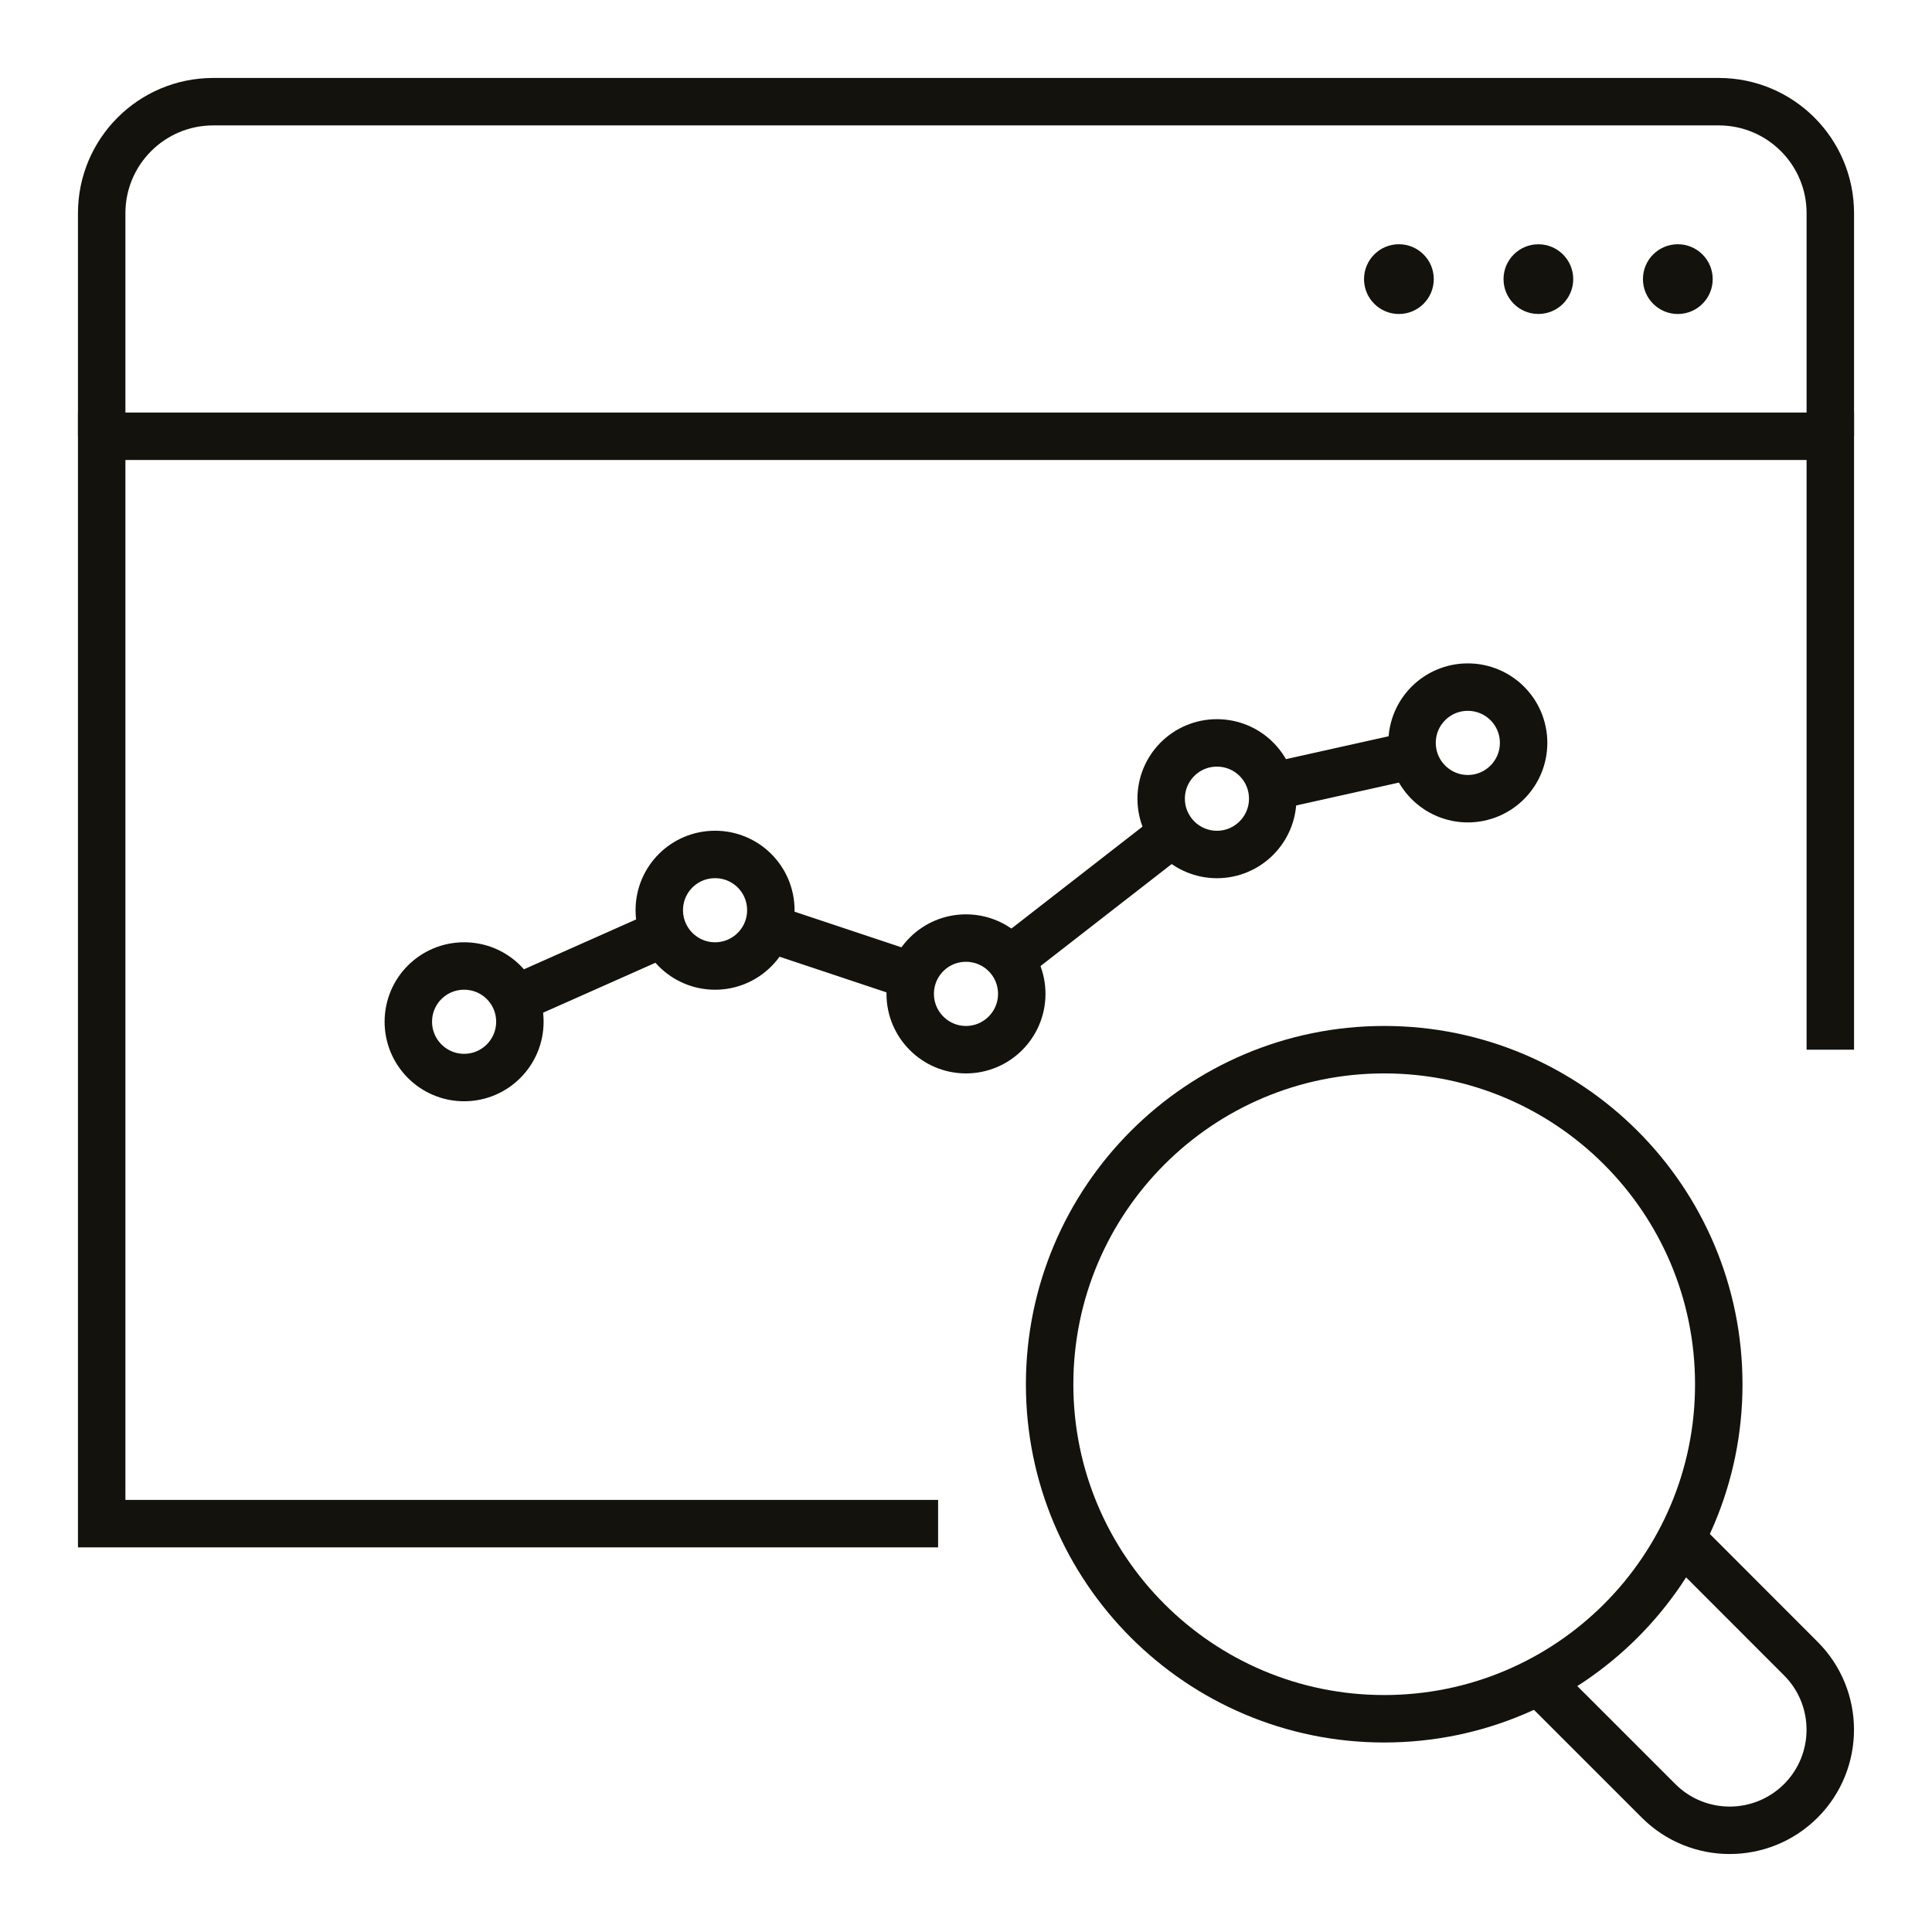
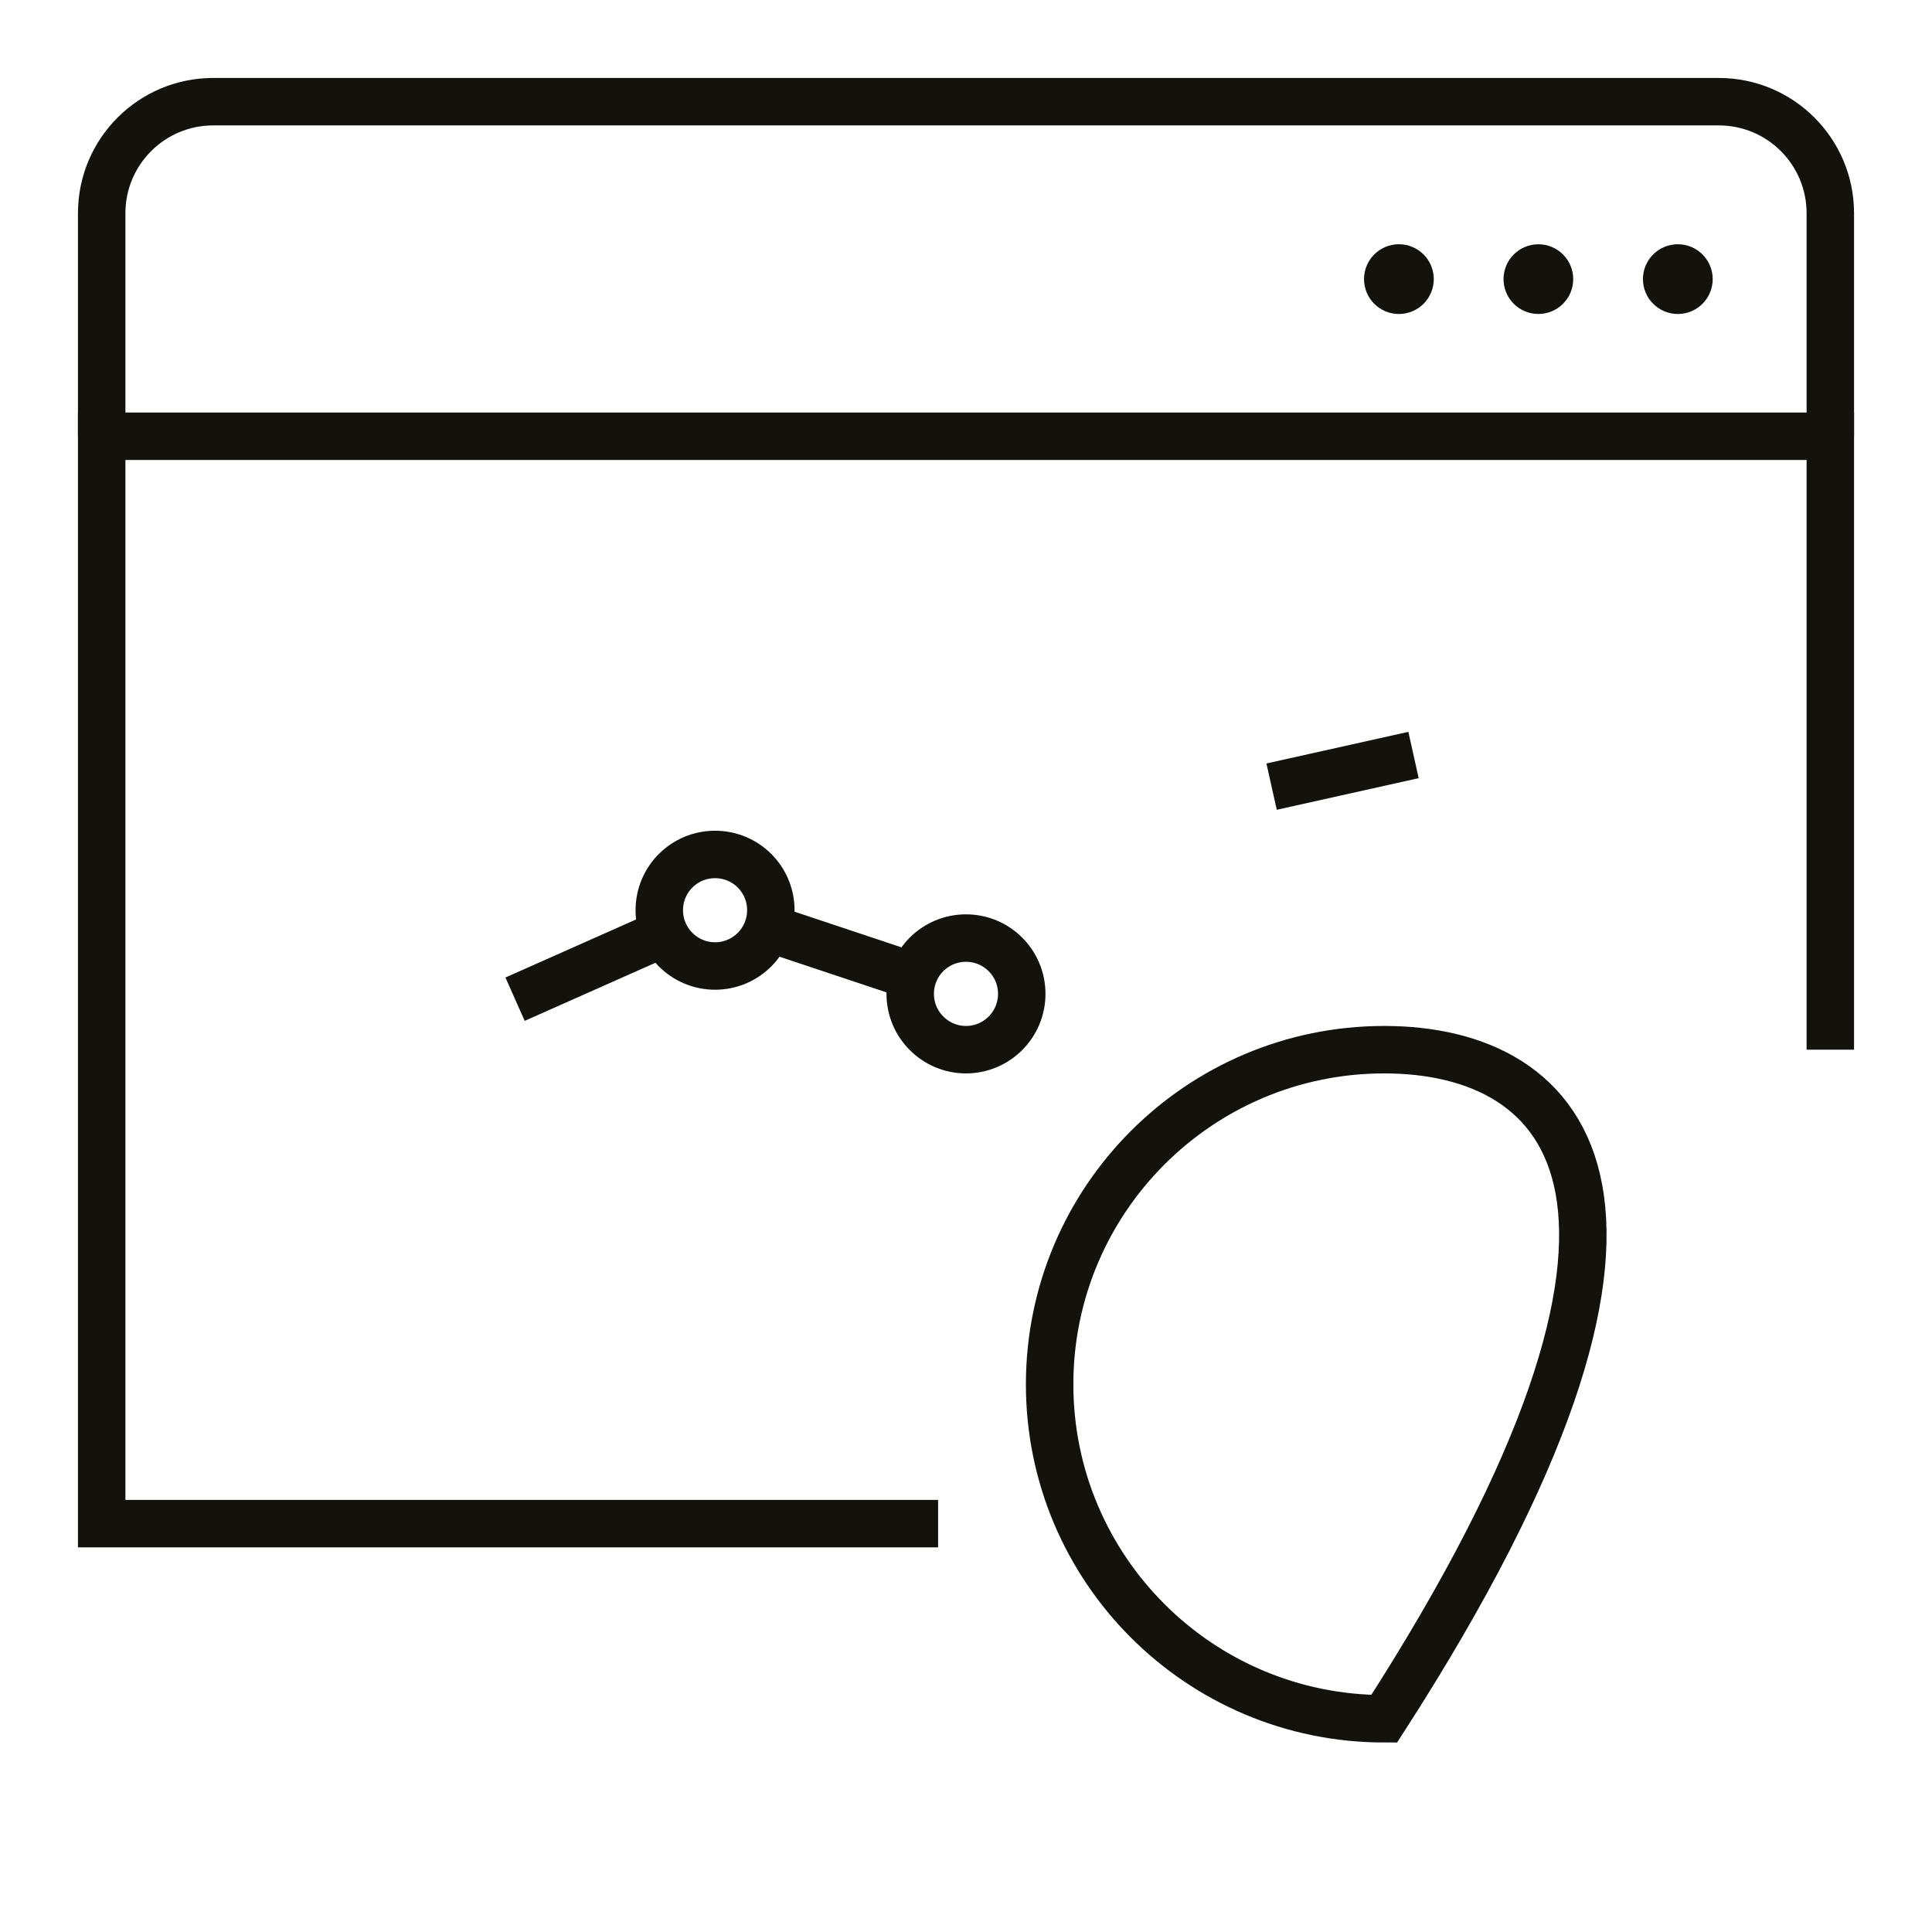
<svg xmlns="http://www.w3.org/2000/svg" version="1.1" id="Calque_1" x="0px" y="0px" width="57px" height="57px" viewBox="0 0 57 57" enable-background="new 0 0 57 57" xml:space="preserve">
  <g id="analysis_monitoring_2_">
    <polyline fill="none" stroke="#13120D" stroke-width="1.4" stroke-miterlimit="10" points="27.677,44.952 3,44.952 3,12.871    54,12.871 54,30.969  " />
    <path fill="none" stroke="#13120D" stroke-width="1.4" stroke-miterlimit="10" d="M3,12.871V6.29C3,4.473,4.474,3,6.29,3h44.419   C52.527,3,54,4.473,54,6.29v6.581" />
    <g>
      <g>
-         <path fill="none" stroke="#13120D" stroke-width="1.4" stroke-miterlimit="10" d="M15.338,30.145     c0,0.907-0.735,1.646-1.645,1.646c-0.908,0-1.646-0.738-1.646-1.646c0-0.912,0.737-1.645,1.646-1.645     C14.603,28.5,15.338,29.232,15.338,30.145z" />
-       </g>
+         </g>
      <g>
        <path fill="none" stroke="#13120D" stroke-width="1.4" stroke-miterlimit="10" d="M22.742,26.854     c0,0.907-0.736,1.646-1.646,1.646c-0.907,0-1.645-0.738-1.645-1.646c0-0.912,0.737-1.645,1.645-1.645     C22.006,25.209,22.742,25.942,22.742,26.854z" />
      </g>
      <g>
        <path fill="none" stroke="#13120D" stroke-width="1.4" stroke-miterlimit="10" d="M30.145,29.323     c0,0.905-0.736,1.646-1.646,1.646c-0.907,0-1.645-0.74-1.645-1.646c0-0.914,0.737-1.647,1.645-1.647     C29.408,27.676,30.145,28.41,30.145,29.323z" />
      </g>
      <g>
-         <path fill="none" stroke="#13120D" stroke-width="1.4" stroke-miterlimit="10" d="M37.549,23.564     c0,0.906-0.736,1.646-1.646,1.646c-0.908,0-1.645-0.739-1.645-1.646c0-0.912,0.736-1.646,1.645-1.646     C36.813,21.918,37.549,22.652,37.549,23.564z" />
-       </g>
+         </g>
      <g>
-         <path fill="none" stroke="#13120D" stroke-width="1.4" stroke-miterlimit="10" d="M44.951,21.918     c0,0.906-0.736,1.646-1.646,1.646c-0.908,0-1.645-0.739-1.645-1.646c0-0.912,0.736-1.646,1.645-1.646     C44.215,20.273,44.951,21.006,44.951,21.918z" />
-       </g>
-       <line fill="none" stroke="#13120D" stroke-width="1.4" stroke-miterlimit="10" x1="29.795" y1="28.317" x2="34.611" y2="24.572" />
+         </g>
      <line fill="none" stroke="#13120D" stroke-width="1.4" stroke-miterlimit="10" x1="22.653" y1="27.373" x2="26.95" y2="28.806" />
      <line fill="none" stroke="#13120D" stroke-width="1.4" stroke-miterlimit="10" x1="15.196" y1="29.479" x2="19.597" y2="27.523" />
      <line fill="none" stroke="#13120D" stroke-width="1.4" stroke-miterlimit="10" x1="37.516" y1="23.208" x2="41.703" y2="22.275" />
    </g>
    <g>
-       <path fill="none" stroke="#13120D" stroke-width="1.4" stroke-miterlimit="10" d="M49.689,45.49l3.441,3.444    c1.158,1.158,1.158,3.038,0,4.197l0,0c-1.16,1.158-3.039,1.158-4.197,0l-3.445-3.444" />
-       <path fill="none" stroke="#13120D" stroke-width="1.4" stroke-miterlimit="10" d="M40.838,30.969c-5.447,0-9.867,4.419-9.871,9.87    c0,5.45,4.42,9.87,9.871,9.87c5.455,0,9.875-4.42,9.871-9.87C50.709,35.388,46.289,30.969,40.838,30.969z" />
+       <path fill="none" stroke="#13120D" stroke-width="1.4" stroke-miterlimit="10" d="M40.838,30.969c-5.447,0-9.867,4.419-9.871,9.87    c0,5.45,4.42,9.87,9.871,9.87C50.709,35.388,46.289,30.969,40.838,30.969z" />
    </g>
    <circle fill="#13120D" cx="41.272" cy="8.235" r="1.029" />
    <circle fill="#13120D" cx="45.387" cy="8.235" r="1.028" />
    <circle fill="#13120D" cx="49.501" cy="8.235" r="1.029" />
  </g>
</svg>